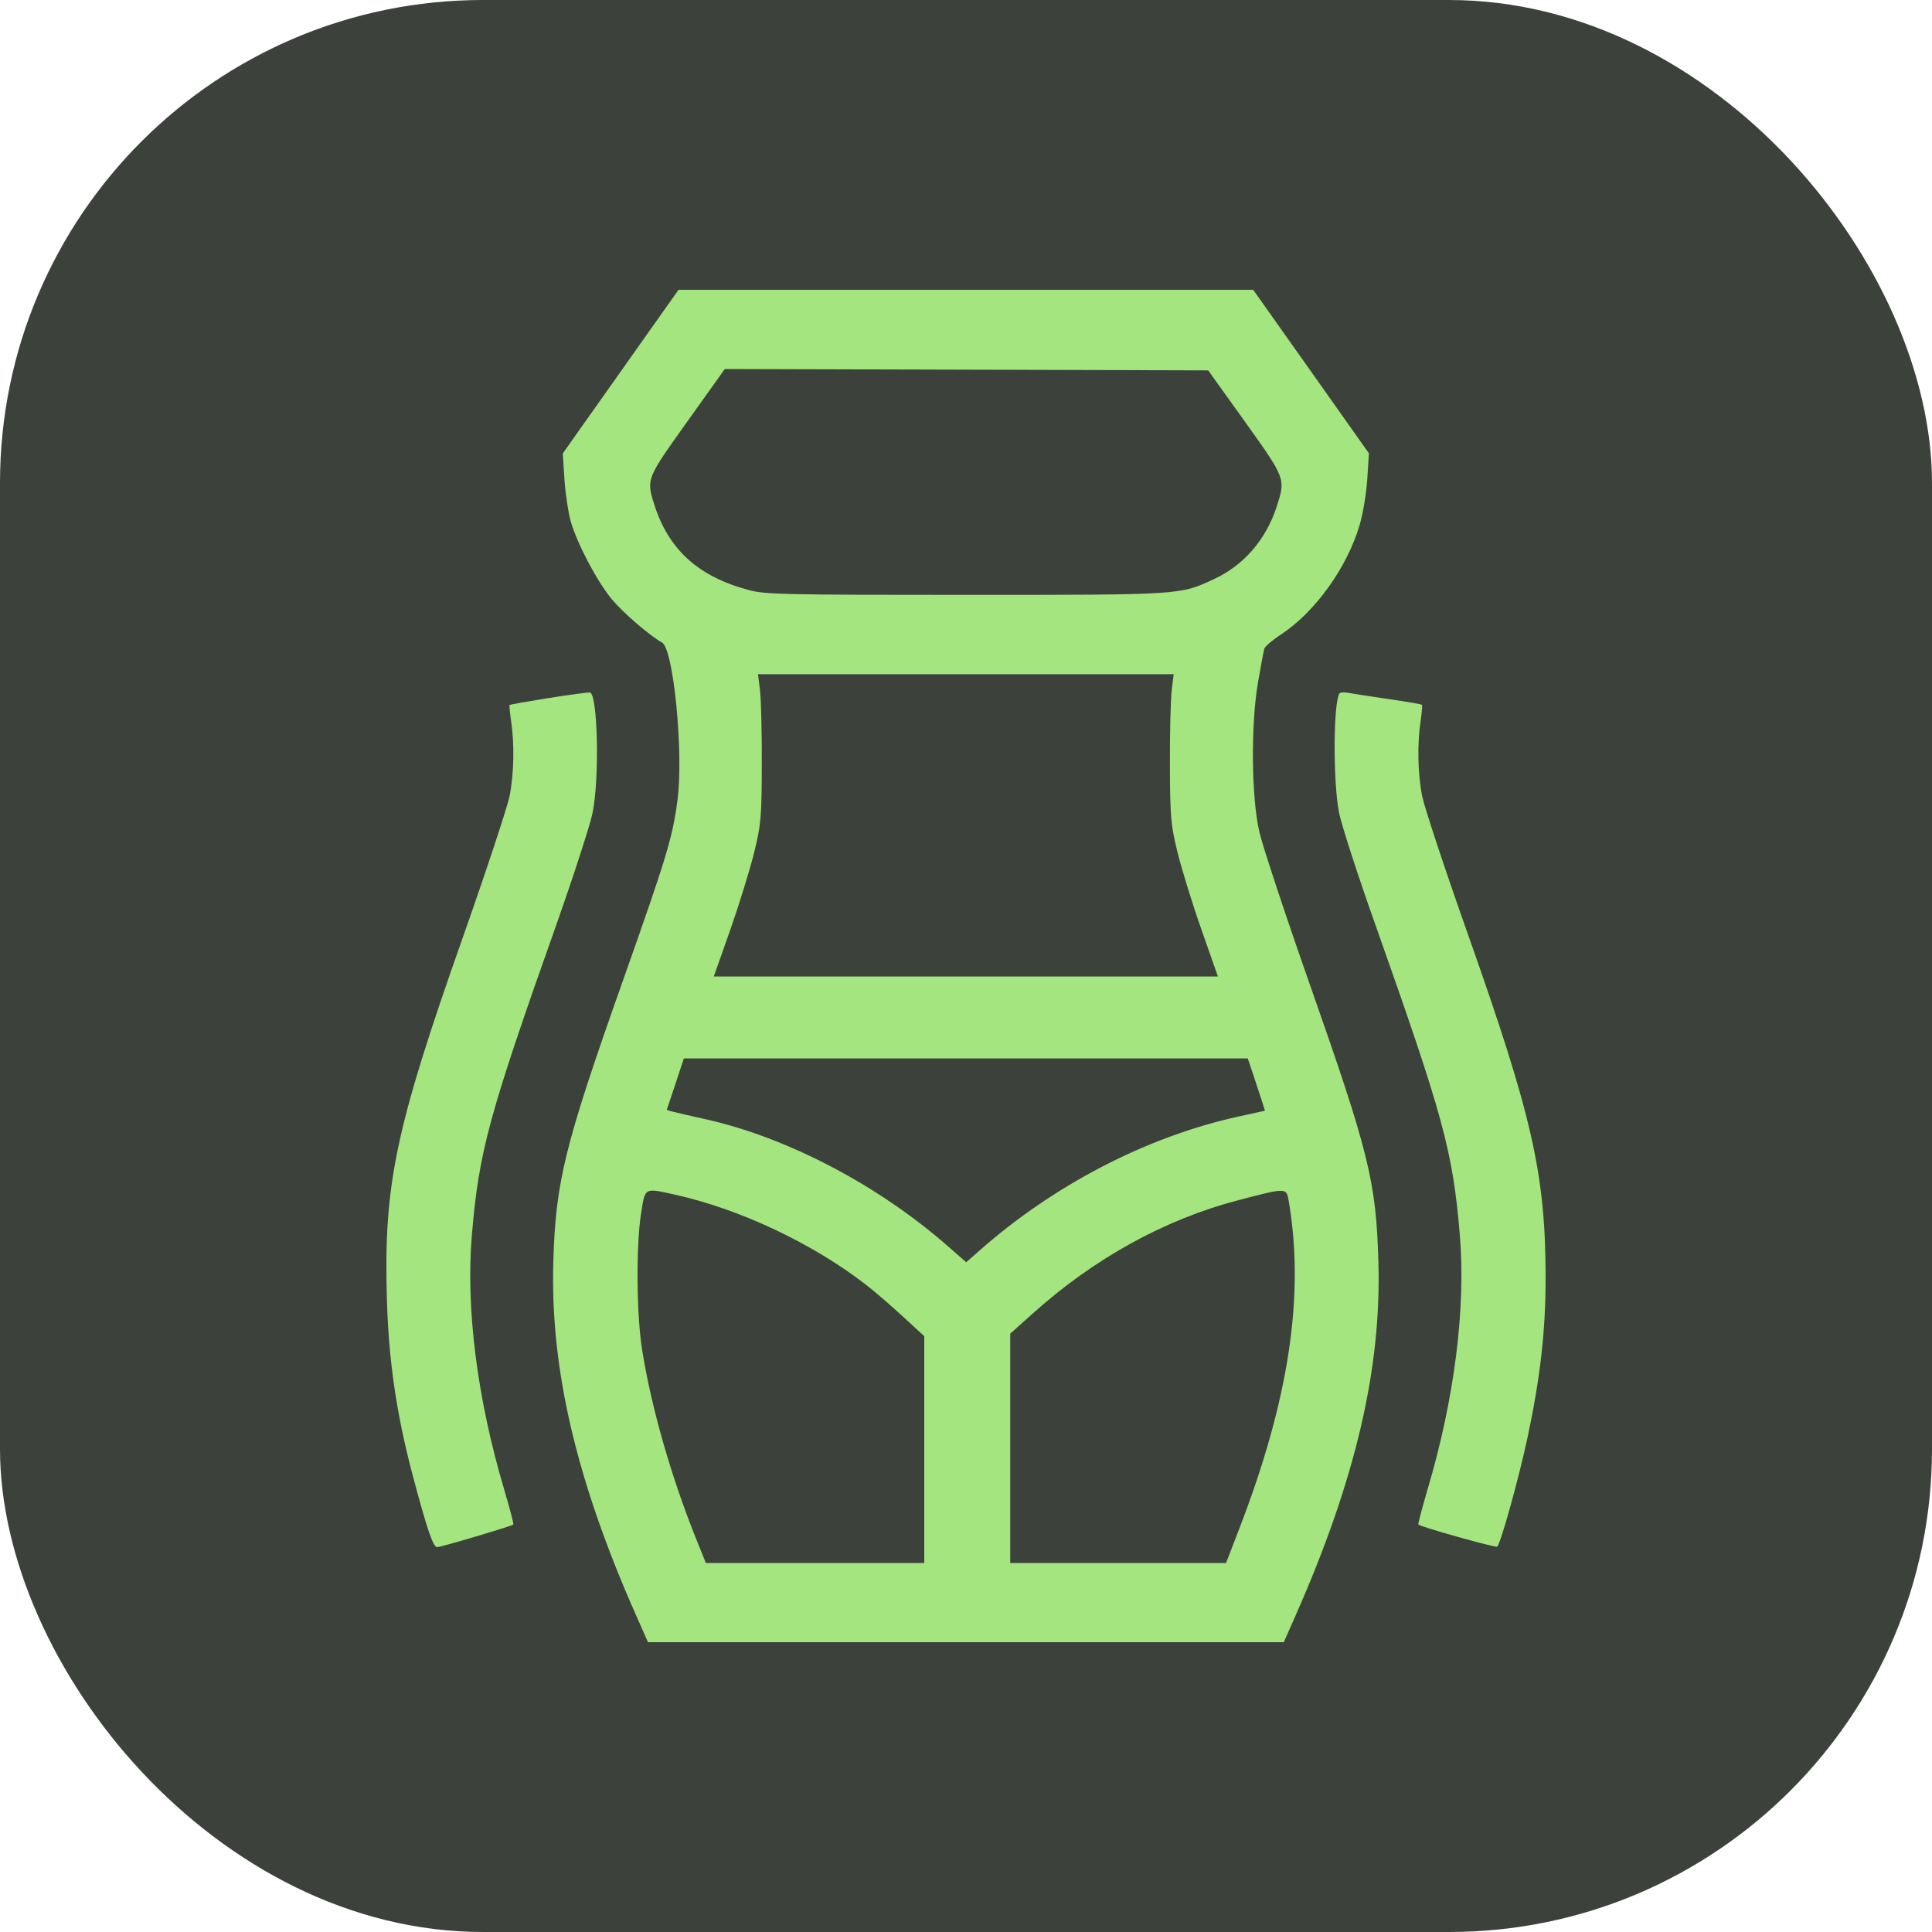
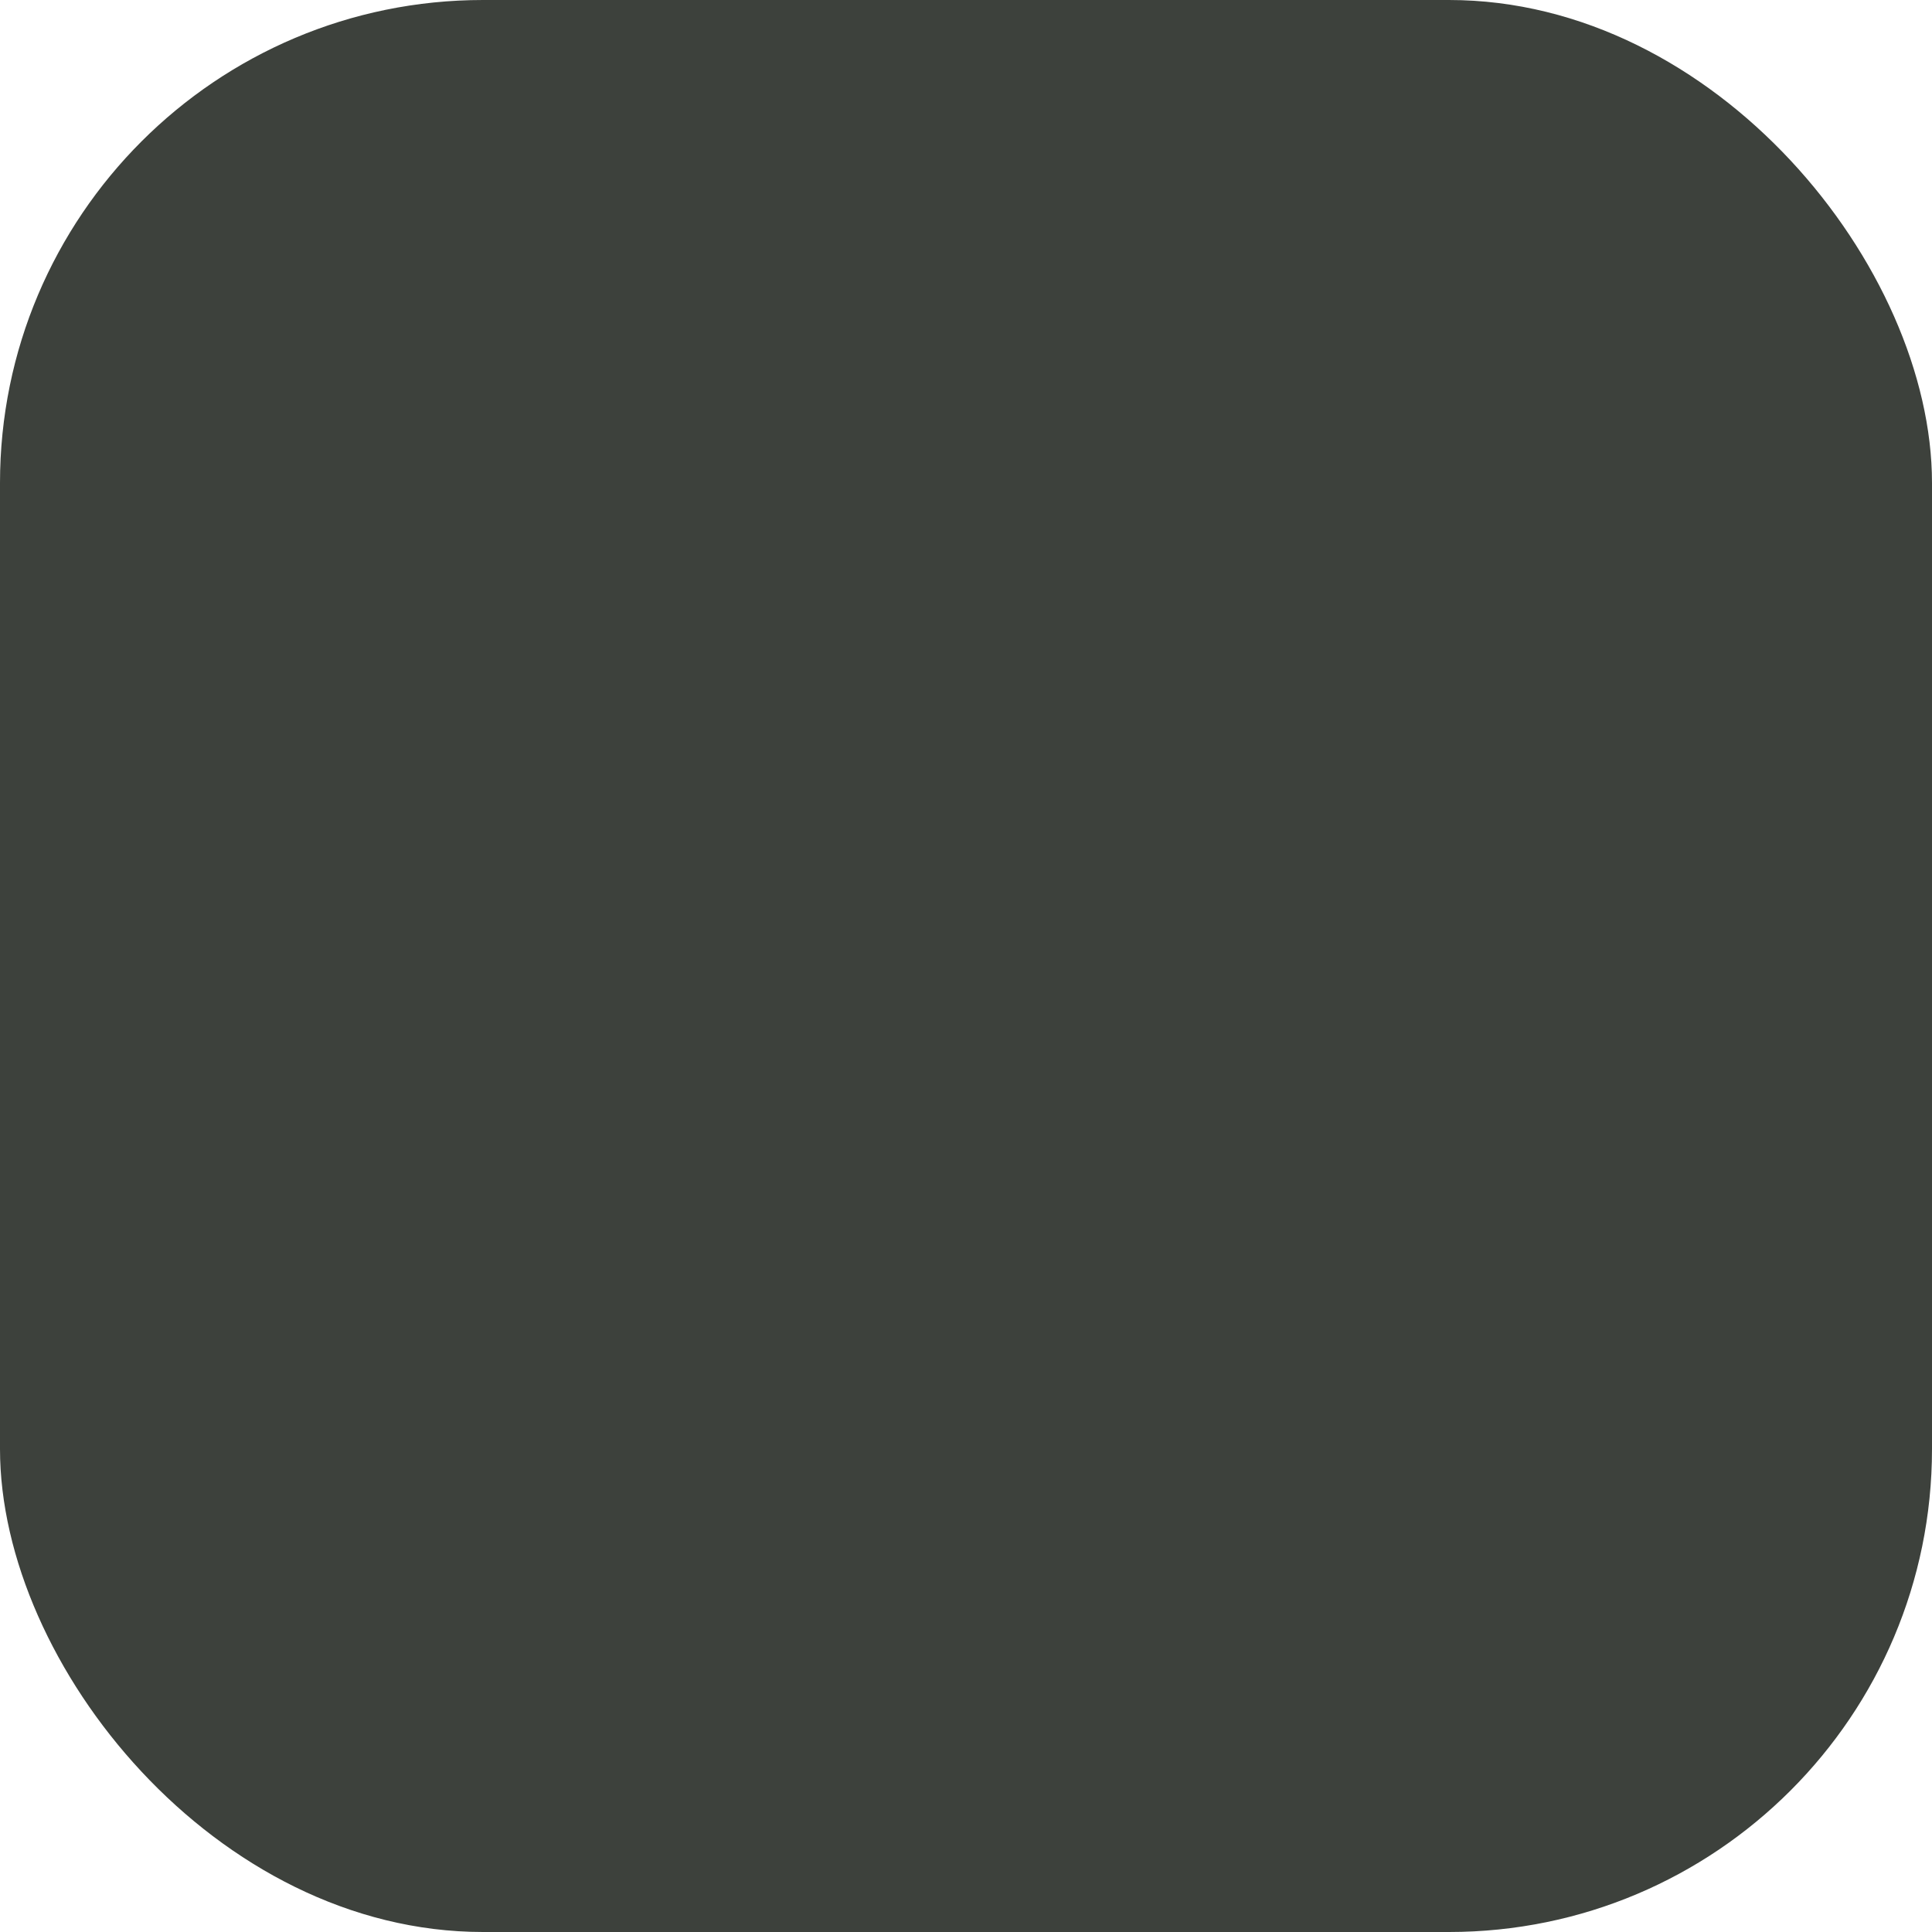
<svg xmlns="http://www.w3.org/2000/svg" width="20" height="20" viewBox="0 0 20 20" fill="none">
  <rect width="20" height="20" rx="5" fill="#3D413C" />
-   <path fill-rule="evenodd" clip-rule="evenodd" d="M6.425 3.847L5.826 4.694L5.843 4.961C5.853 5.108 5.882 5.302 5.907 5.393C5.972 5.623 6.181 6.02 6.334 6.204C6.452 6.345 6.725 6.58 6.854 6.652C6.972 6.717 7.077 7.789 7.014 8.277C6.964 8.666 6.903 8.867 6.449 10.15C5.845 11.856 5.752 12.229 5.728 13.062C5.695 14.167 5.966 15.326 6.584 16.72L6.708 17H9.999H13.29L13.413 16.721C14.031 15.322 14.302 14.167 14.269 13.062C14.245 12.229 14.173 11.937 13.557 10.185C13.305 9.468 13.071 8.76 13.037 8.613C12.954 8.255 12.947 7.506 13.023 7.061C13.052 6.895 13.081 6.74 13.088 6.716C13.095 6.692 13.173 6.625 13.261 6.568C13.614 6.336 13.946 5.874 14.075 5.434C14.109 5.321 14.144 5.108 14.154 4.961L14.171 4.693L13.572 3.846L12.973 3H9.999H7.024L6.425 3.847ZM12.889 4.367C13.311 4.958 13.31 4.956 13.215 5.248C13.106 5.585 12.875 5.852 12.569 5.994C12.212 6.16 12.244 6.158 9.999 6.158C8.121 6.158 7.929 6.154 7.759 6.11C7.231 5.972 6.919 5.69 6.771 5.217C6.691 4.959 6.692 4.956 7.114 4.365L7.503 3.82L10.005 3.827L12.507 3.834L12.889 4.367ZM12.13 7.143C12.118 7.233 12.11 7.577 12.111 7.908C12.113 8.462 12.119 8.535 12.19 8.825C12.233 8.999 12.344 9.359 12.438 9.625L12.608 10.109H9.999H7.389L7.56 9.625C7.653 9.359 7.764 8.999 7.807 8.825C7.878 8.535 7.885 8.462 7.886 7.908C7.887 7.577 7.879 7.233 7.867 7.143L7.847 6.979H9.999H12.15L12.13 7.143ZM5.681 7.226C5.462 7.261 5.28 7.293 5.275 7.298C5.271 7.303 5.278 7.374 5.29 7.457C5.327 7.698 5.321 8.01 5.275 8.241C5.251 8.359 5.032 9.021 4.788 9.713C4.091 11.689 3.971 12.262 4.005 13.445C4.023 14.08 4.103 14.63 4.268 15.256C4.418 15.823 4.483 16.016 4.525 16.016C4.564 16.016 5.295 15.799 5.314 15.782C5.32 15.777 5.277 15.615 5.22 15.422C4.94 14.482 4.82 13.538 4.885 12.783C4.958 11.917 5.061 11.542 5.759 9.573C5.94 9.06 6.11 8.537 6.135 8.411C6.207 8.051 6.188 7.184 6.107 7.169C6.092 7.166 5.9 7.191 5.681 7.226ZM13.866 7.178C13.801 7.284 13.799 8.098 13.862 8.414C13.888 8.542 14.057 9.065 14.239 9.576C14.942 11.561 15.039 11.915 15.112 12.783C15.176 13.536 15.056 14.487 14.777 15.422C14.72 15.615 14.678 15.777 14.683 15.782C14.711 15.808 15.484 16.024 15.499 16.011C15.536 15.975 15.72 15.313 15.813 14.881C15.945 14.261 16.001 13.772 16 13.227C15.999 12.155 15.864 11.561 15.196 9.672C14.959 9.003 14.746 8.359 14.722 8.241C14.676 8.01 14.67 7.698 14.707 7.457C14.719 7.374 14.725 7.302 14.72 7.296C14.714 7.29 14.557 7.263 14.371 7.236C14.185 7.209 13.998 7.18 13.956 7.172C13.913 7.164 13.872 7.167 13.866 7.178ZM12.97 11.114C12.999 11.201 13.039 11.322 13.059 11.385L13.095 11.498L12.818 11.559C11.872 11.767 10.911 12.265 10.137 12.948L10.002 13.067L9.821 12.908C9.097 12.271 8.148 11.773 7.299 11.585C7.149 11.552 6.998 11.517 6.964 11.508L6.902 11.49L6.991 11.224L7.079 10.957H9.998H12.917L12.97 11.114ZM6.983 12.366C7.657 12.515 8.41 12.87 8.965 13.3C9.052 13.367 9.223 13.515 9.345 13.627L9.568 13.832V15.006V16.18H8.437H7.307L7.205 15.927C6.946 15.281 6.744 14.575 6.648 13.979C6.589 13.613 6.583 12.904 6.636 12.563C6.679 12.289 6.666 12.296 6.983 12.366ZM13.34 12.427C13.508 13.409 13.344 14.494 12.824 15.838L12.692 16.18H11.575H10.458V14.993V13.806L10.695 13.594C11.325 13.028 12.059 12.623 12.813 12.426C13.315 12.294 13.317 12.294 13.34 12.427Z" fill="#A5E580" />
</svg>